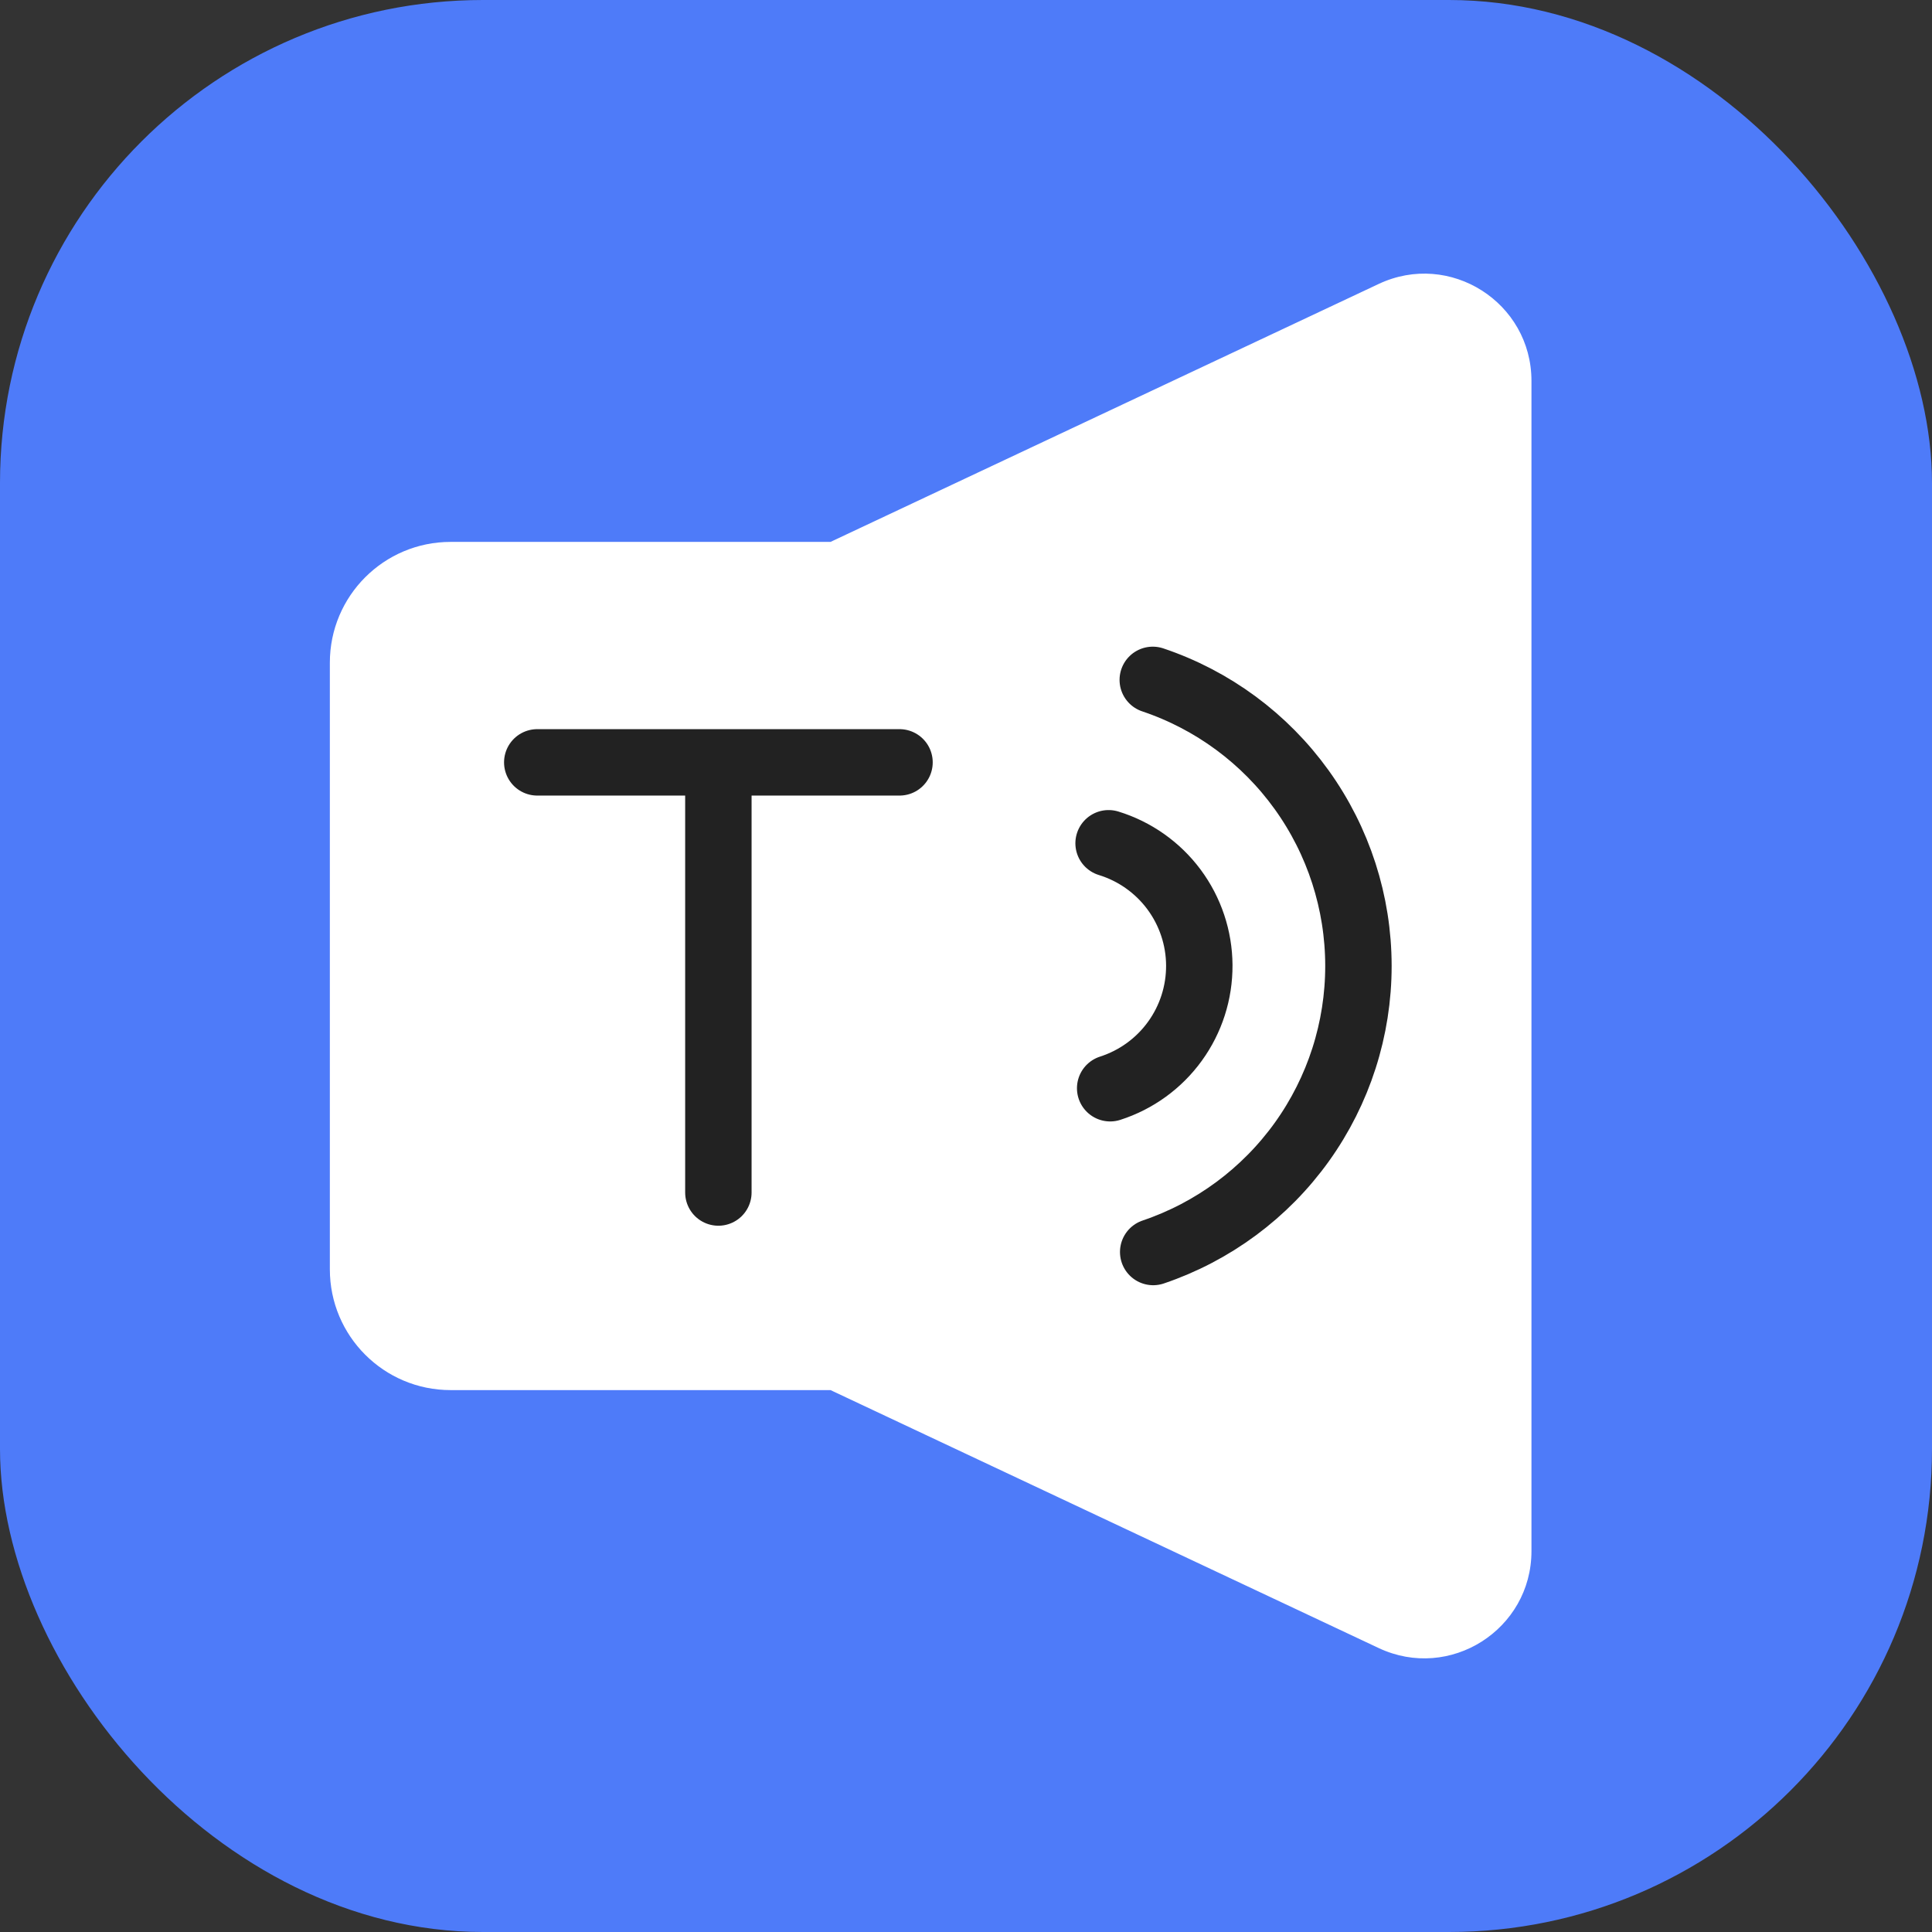
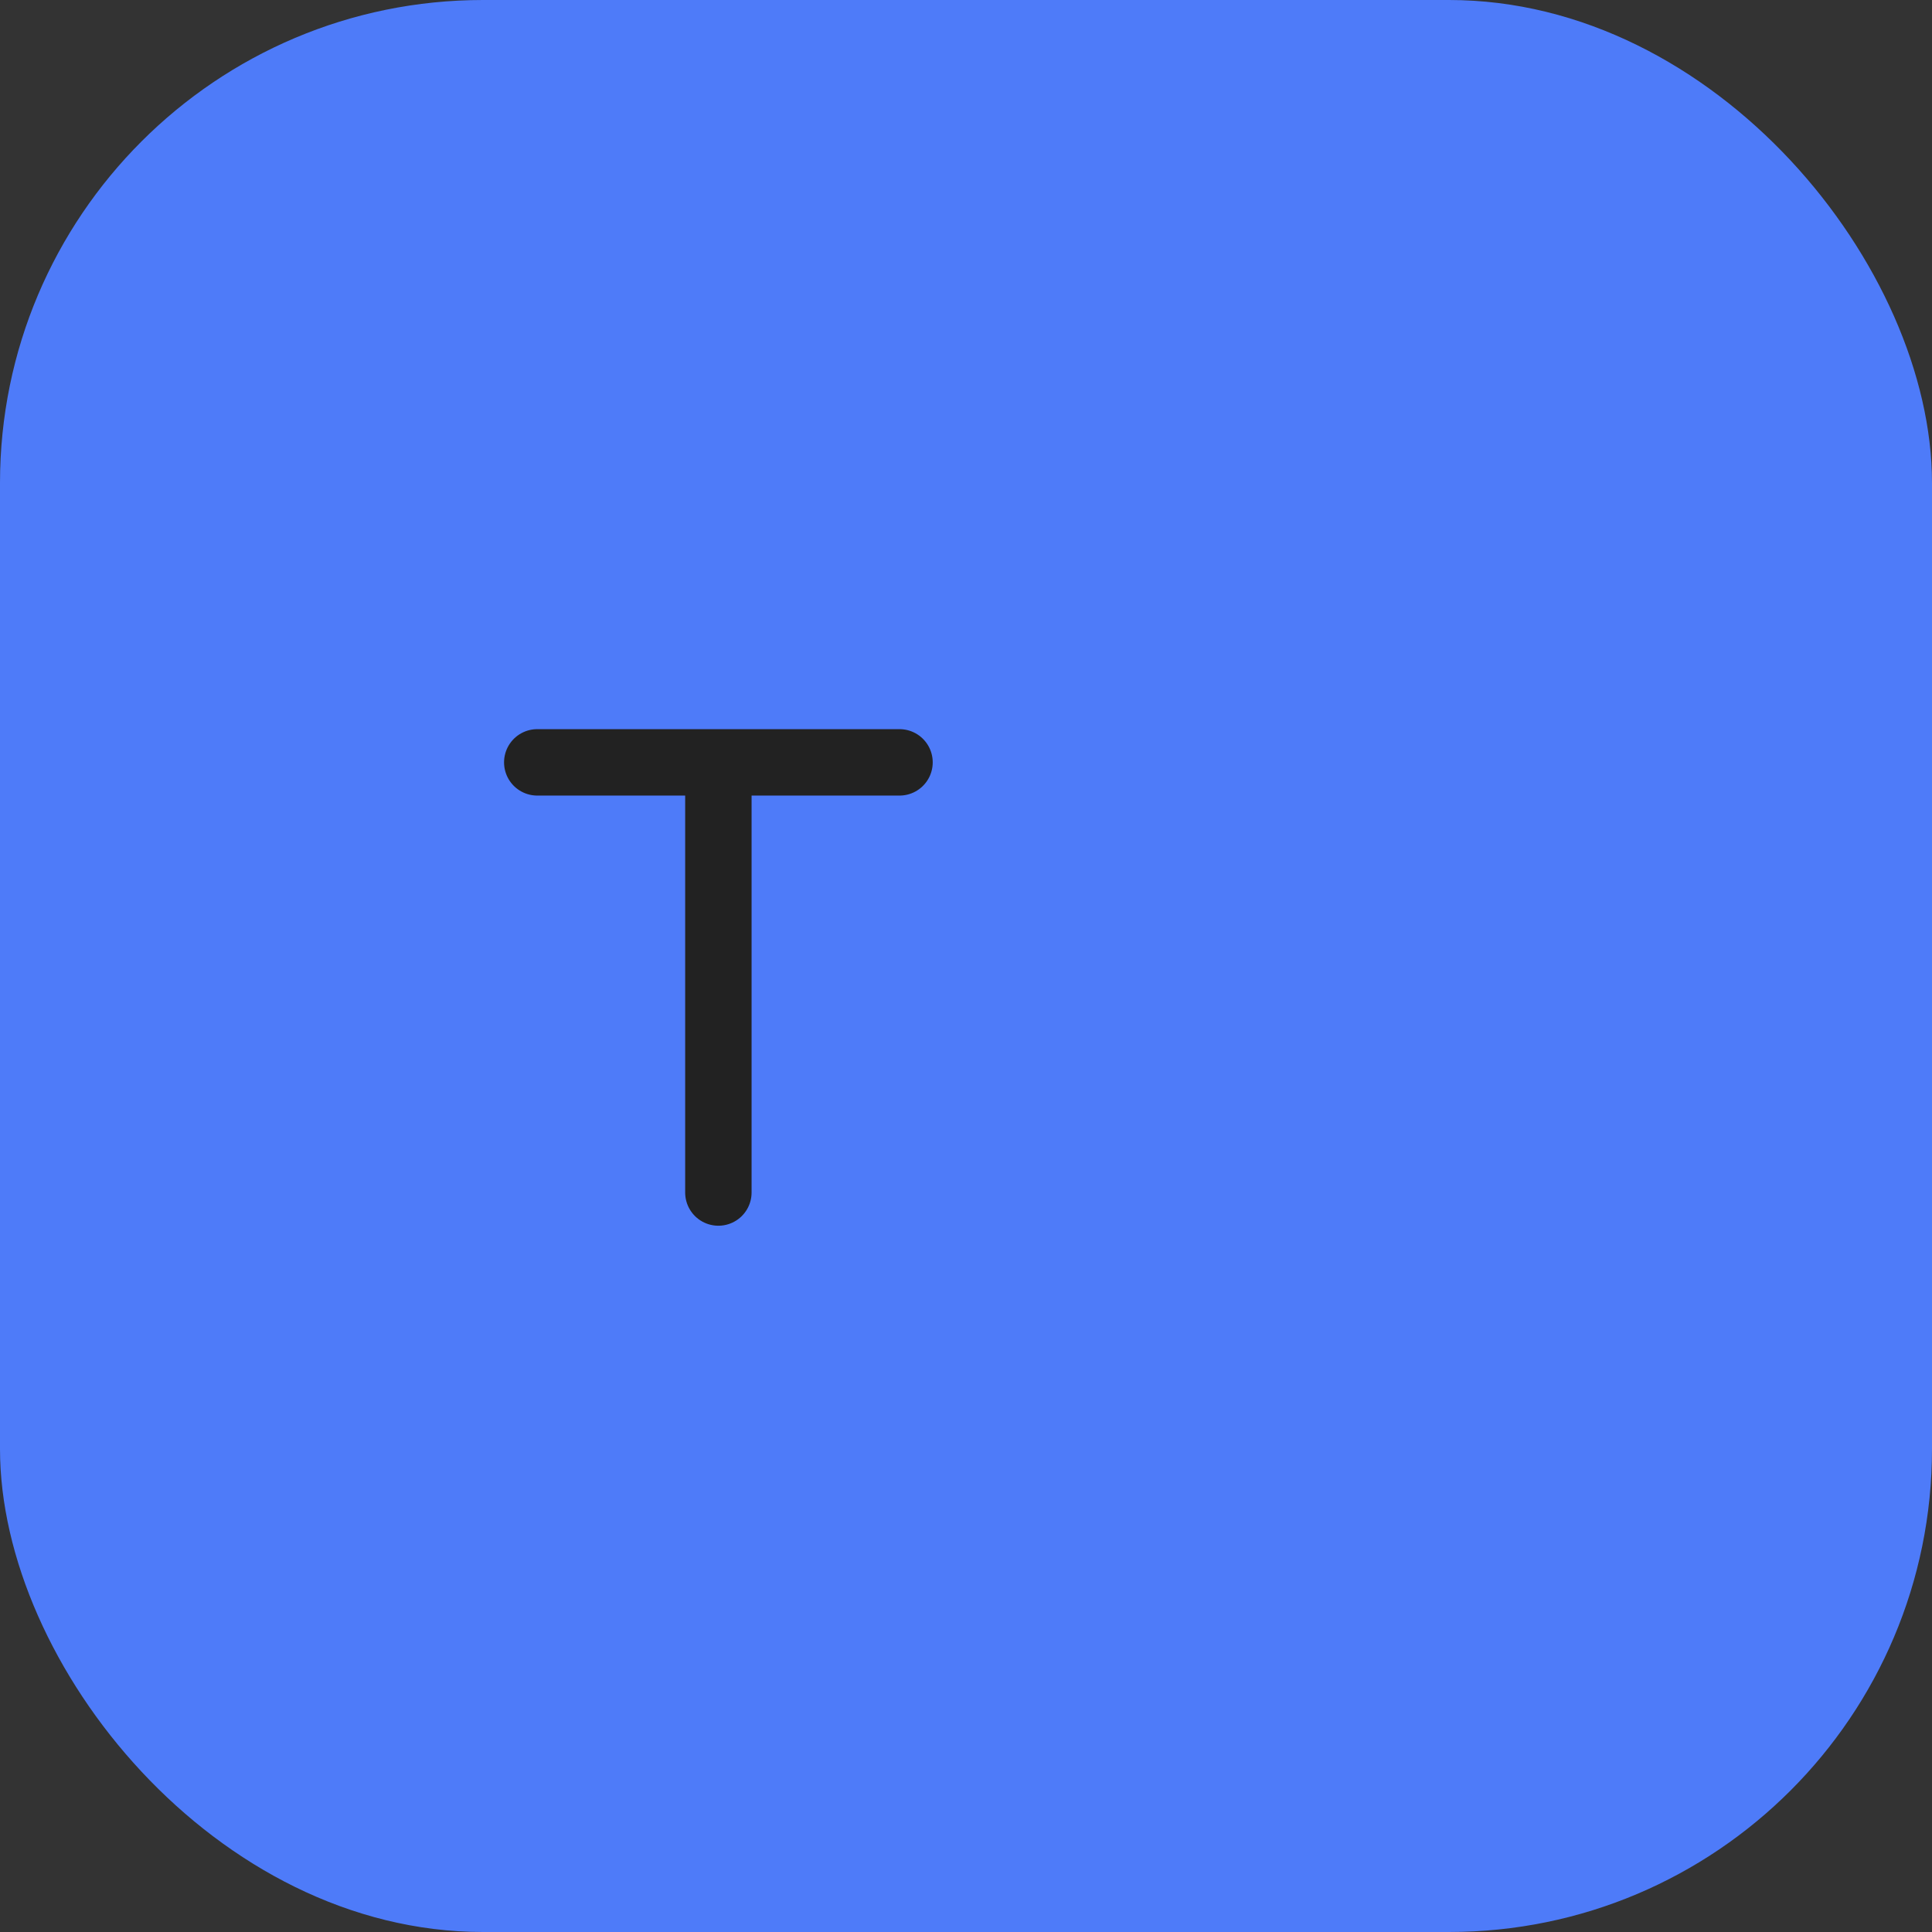
<svg xmlns="http://www.w3.org/2000/svg" width="82" height="82" viewBox="0 0 82 82" fill="none">
  <rect x="0" y="0" width="82" height="82" fill="#333333" stroke="none" />
  <rect width="82" height="82" rx="20.5" fill="#4E7BF9" />
-   <path fill-rule="evenodd" clip-rule="evenodd" d="M35.25 59H19.125C16.294 59 14 56.706 14 53.875V28.125C14 25.294 16.294 23 19.125 23H35.25L58.515 12.052C61.532 10.632 65 12.833 65 16.167V65.833C65 69.167 61.532 71.368 58.515 69.948L35.25 59Z" fill="white" />
  <path d="M22.803 32.357H30.49M38.178 32.357H30.49M30.49 32.357V50.614" stroke="#222222" stroke-width="2.819" stroke-linecap="round" />
-   <path d="M47.052 35.791C48.161 36.132 49.132 36.817 49.825 37.747C50.517 38.678 50.895 39.805 50.902 40.965C50.909 42.125 50.547 43.257 49.866 44.196C49.186 45.136 48.223 45.833 47.119 46.188" stroke="#222222" stroke-width="2.819" stroke-linecap="round" stroke-linejoin="round" />
-   <path d="M48.927 28.856C51.469 29.71 53.679 31.341 55.245 33.518C56.811 35.695 57.654 38.309 57.656 40.991C57.658 43.672 56.819 46.287 55.256 48.467C53.693 50.646 51.485 52.28 48.945 53.139" stroke="#222222" stroke-width="2.819" stroke-linecap="round" stroke-linejoin="round" />
</svg>